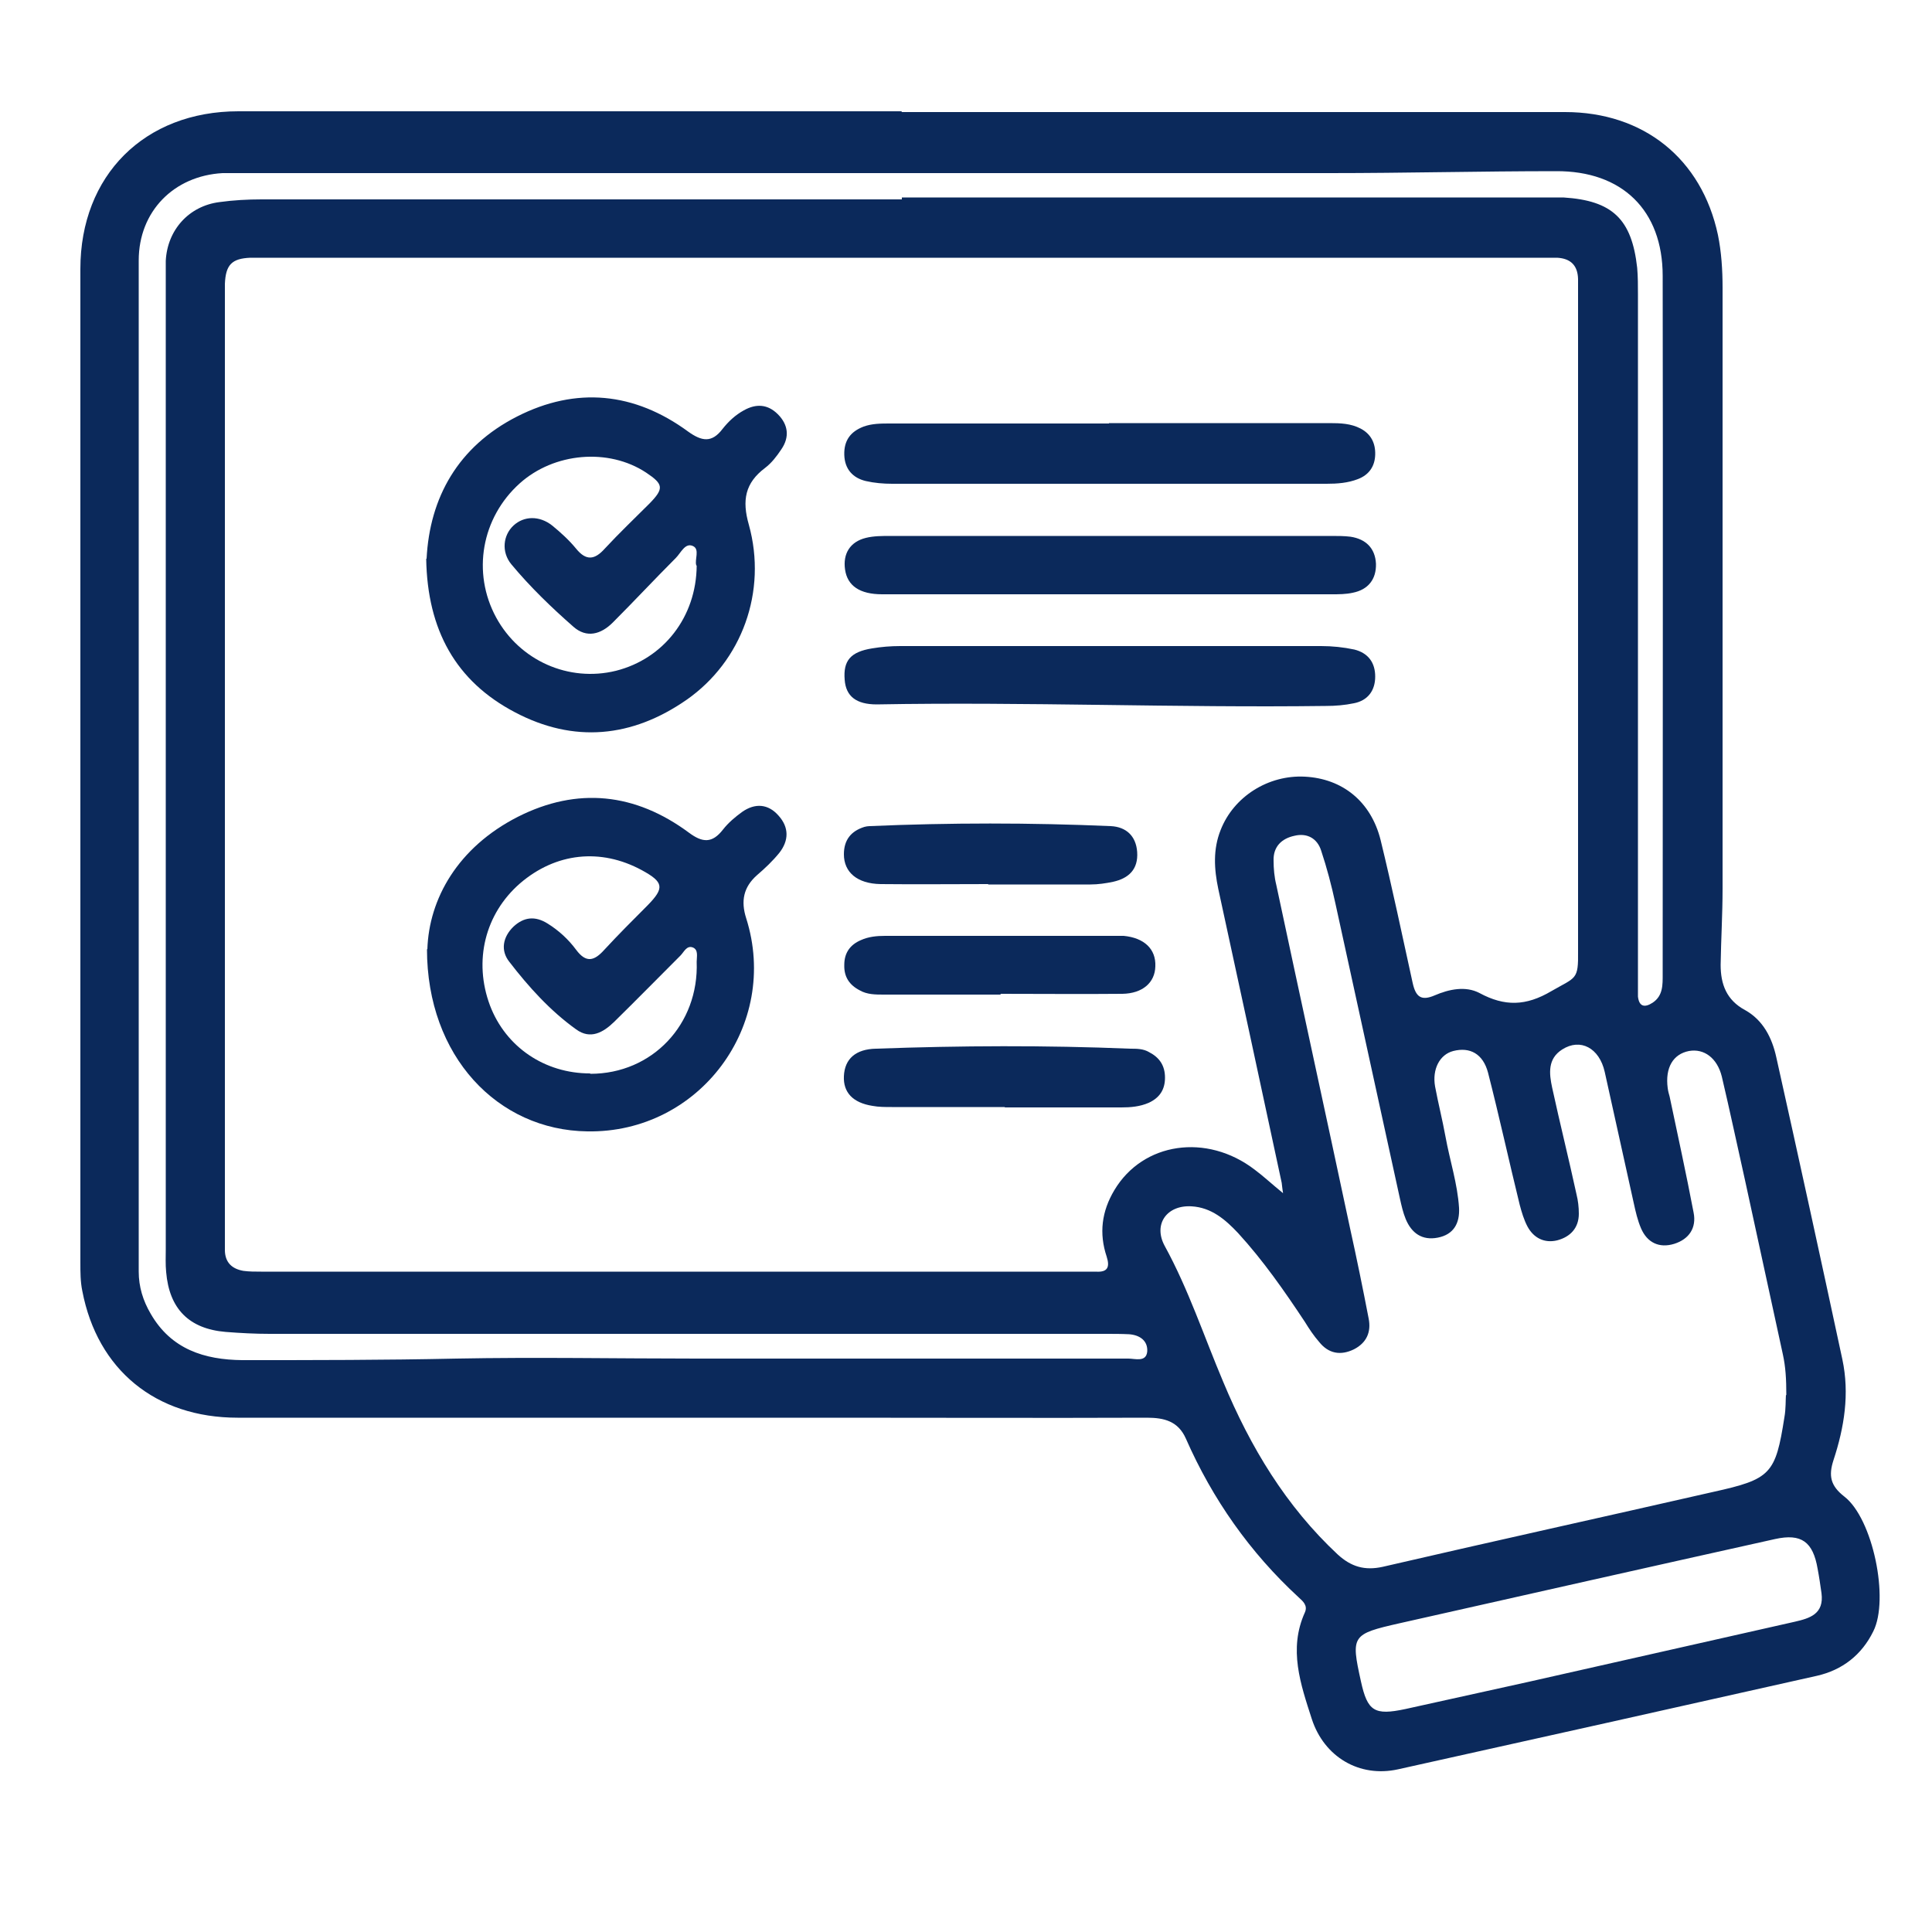
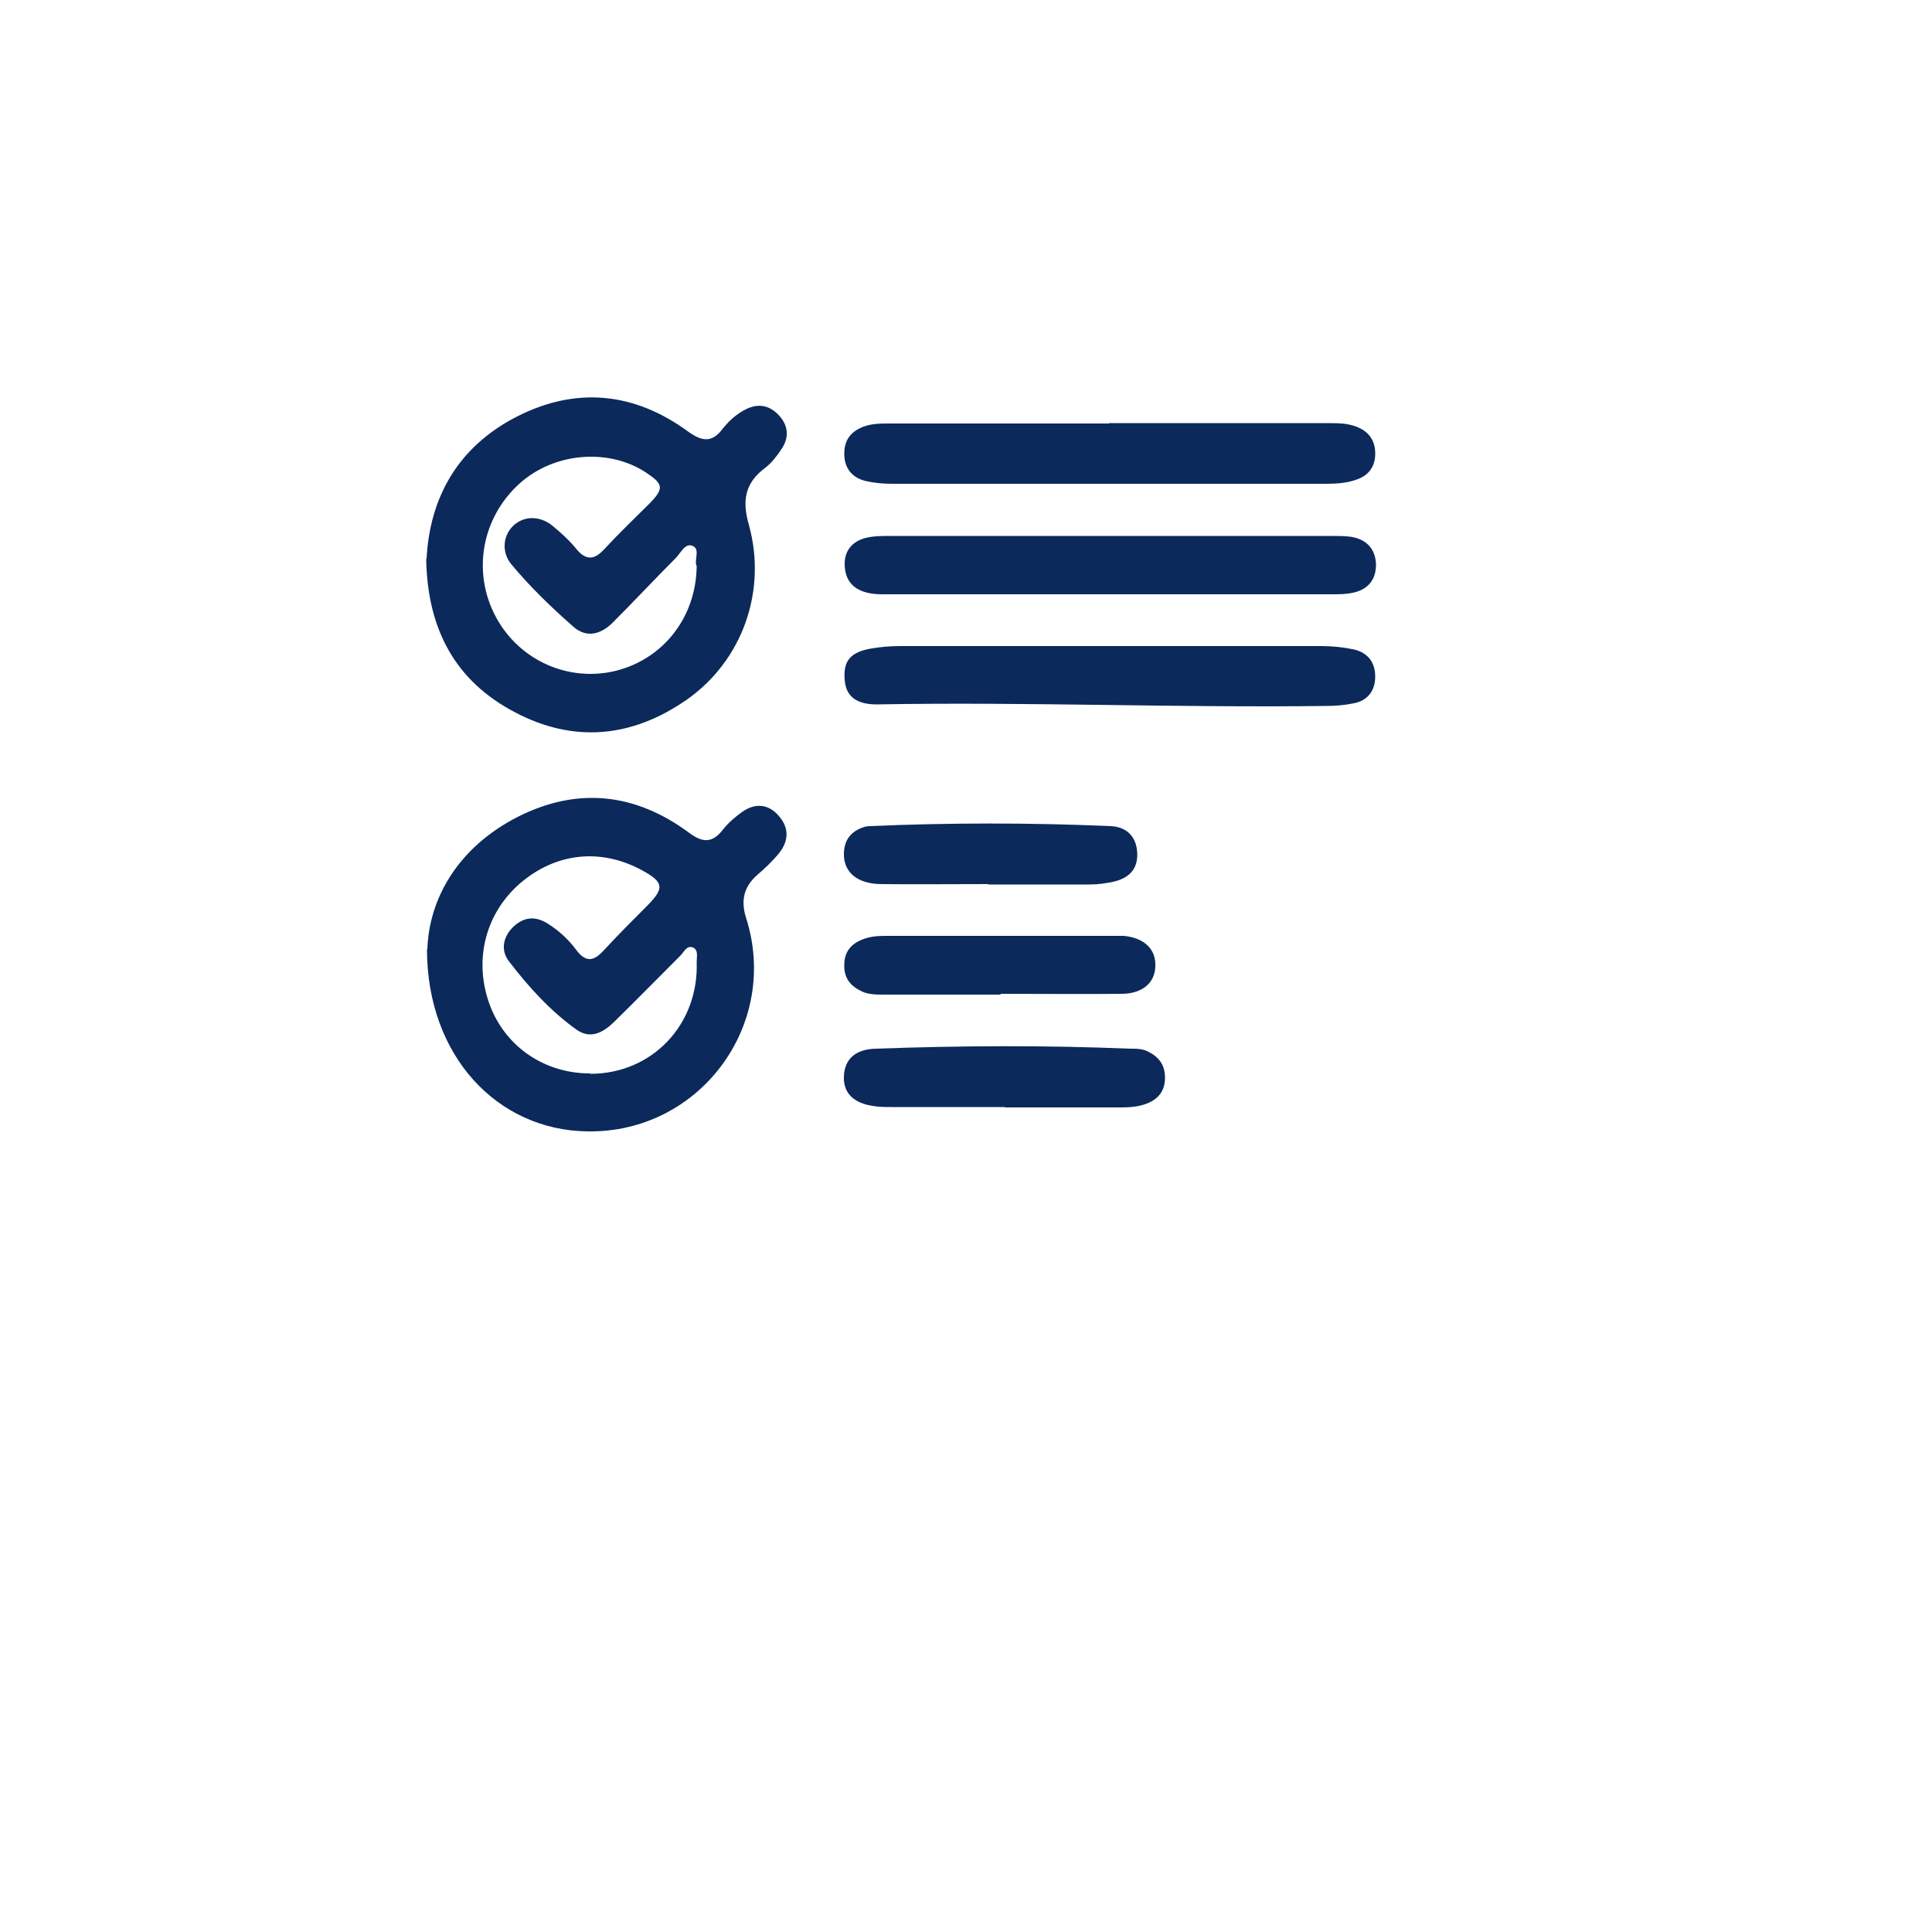
<svg xmlns="http://www.w3.org/2000/svg" id="Capa_1" data-name="Capa 1" viewBox="0 0 50 50">
  <defs>
    <style>      .cls-1 {        fill: #0b295b;      }    </style>
  </defs>
-   <path class="cls-1" d="M23.34,2.9c5.72,0,11.44,0,17.16,0,2.04,0,3.54,1.21,3.96,3.18,.09,.44,.12,.91,.12,1.36,0,5.19,0,10.37,0,15.56,0,.66-.04,1.31-.05,1.97,0,.5,.15,.91,.63,1.17,.47,.26,.7,.72,.81,1.22,.58,2.6,1.15,5.21,1.71,7.82,.19,.89,.05,1.76-.23,2.61-.13,.4-.08,.66,.28,.94,.74,.57,1.17,2.66,.75,3.49-.3,.61-.8,1-1.46,1.15-3.61,.81-7.23,1.62-10.84,2.42-1,.22-1.91-.32-2.23-1.3-.29-.9-.61-1.81-.18-2.76,.08-.18-.05-.29-.16-.39-1.26-1.16-2.23-2.54-2.92-4.11-.2-.45-.56-.54-1.01-.54-2.69,.01-5.37,0-8.06,0-5.16,0-10.31,0-15.47,0-2.12,0-3.63-1.24-4.02-3.28-.05-.24-.05-.49-.05-.73,0-8.57,0-17.15,0-25.72,0-2.42,1.66-4.08,4.09-4.08,5.72,0,11.44,0,17.16,0Zm9.87,28.01c-.03-.18-.03-.24-.04-.3-.54-2.53-1.09-5.06-1.64-7.6-.11-.52-.14-1.03,.06-1.53,.34-.87,1.24-1.43,2.18-1.38,.97,.05,1.71,.64,1.96,1.64,.3,1.23,.56,2.47,.83,3.7,.08,.36,.22,.47,.57,.32,.37-.16,.8-.25,1.16-.06,.65,.35,1.2,.34,1.86-.05,.64-.37,.7-.28,.69-1.04,0-5.67,0-11.35,0-17.02,0-.12,0-.24,0-.37-.01-.35-.19-.53-.54-.55-.18,0-.37,0-.55,0-10.95,0-21.9,0-32.86,0-.14,0-.27,0-.41,0-.48,.02-.64,.18-.66,.68,0,.14,0,.27,0,.41,0,8.04,0,16.08,0,24.11,0,.17,0,.34,0,.5,.01,.31,.19,.47,.48,.52,.15,.02,.3,.02,.46,.02,7.11,0,14.22,0,21.33,0,.09,0,.18,0,.27,0,.3,.02,.37-.11,.28-.39-.2-.6-.13-1.17,.2-1.72,.74-1.24,2.39-1.48,3.63-.53,.23,.17,.44,.37,.76,.63Zm13.02,5.2c0-.43-.02-.74-.09-1.06-.33-1.5-.65-3.01-.98-4.51-.2-.89-.39-1.79-.6-2.68-.12-.48-.46-.73-.85-.66-.41,.08-.62,.43-.55,.96,.01,.08,.03,.15,.05,.22,.21,1,.43,2,.62,3,.08,.4-.12,.69-.5,.81-.39,.12-.7-.03-.86-.4-.09-.21-.14-.43-.19-.66-.25-1.13-.5-2.26-.75-3.39-.14-.62-.63-.88-1.1-.58-.38,.24-.34,.62-.26,.99,.2,.92,.43,1.84,.63,2.76,.04,.16,.06,.33,.06,.5,0,.37-.22,.6-.56,.69-.33,.08-.61-.06-.77-.36-.09-.17-.15-.37-.2-.56-.28-1.14-.53-2.29-.82-3.42-.13-.49-.47-.67-.9-.56-.35,.09-.55,.47-.47,.92,.08,.43,.19,.86,.27,1.3,.11,.61,.31,1.21,.35,1.84,.02,.4-.14,.69-.55,.77-.41,.08-.68-.12-.83-.48-.07-.17-.11-.35-.15-.53-.56-2.55-1.11-5.09-1.67-7.64-.1-.46-.22-.92-.37-1.37-.1-.31-.36-.46-.69-.38-.33,.07-.55,.28-.54,.64,0,.21,.02,.43,.07,.63,.63,2.96,1.28,5.93,1.91,8.89,.17,.77,.33,1.55,.48,2.33,.07,.35-.05,.63-.38,.8-.35,.17-.66,.11-.9-.19-.14-.16-.26-.34-.37-.52-.53-.8-1.08-1.59-1.73-2.3-.33-.35-.69-.66-1.2-.69-.64-.04-1,.46-.7,1.02,.62,1.13,1.02,2.35,1.52,3.53,.7,1.68,1.62,3.21,2.96,4.46,.35,.32,.7,.42,1.16,.32,2.85-.66,5.71-1.29,8.56-1.94,1.49-.33,1.61-.46,1.84-1.93,.04-.22,.03-.46,.04-.58ZM23.34,5.11c5.52,0,11.04,0,16.57,0,.18,0,.37,0,.55,0,1.27,.08,1.77,.56,1.91,1.82,.02,.23,.02,.46,.02,.69,0,5.9,0,11.81,0,17.71,0,.15,0,.31,0,.46,.03,.27,.18,.29,.38,.16,.27-.18,.26-.46,.26-.74,0-6.02,.01-12.05,0-18.07,0-1.7-1.05-2.72-2.76-2.71-1.95,0-3.9,.05-5.86,.05-9.32,0-18.64,0-27.96,0-.23,0-.46,0-.69,0-1.26,.07-2.17,.99-2.17,2.26,0,8.72,0,17.45,0,26.17,0,.39,.11,.75,.31,1.09,.53,.92,1.39,1.19,2.37,1.2,1.85,0,3.69,0,5.54-.04,2.07-.04,4.15,0,6.22,0,3.72,0,7.44,0,11.17,0,.18,0,.46,.1,.49-.18,.02-.28-.19-.43-.47-.45-.2-.01-.4-.01-.59-.01-7.22,0-14.43,0-21.65,0-.38,0-.76-.02-1.14-.05-.95-.08-1.46-.6-1.54-1.55-.02-.2-.01-.4-.01-.59,0-8.37,0-16.75,0-25.12,0-.15,0-.31,0-.46,.04-.8,.6-1.42,1.39-1.52,.36-.05,.73-.07,1.09-.07,5.52,0,11.04,0,16.57,0Zm23.8,36.12c-.03-.21-.06-.42-.1-.63-.12-.7-.42-.92-1.1-.77-3.24,.72-6.48,1.45-9.72,2.18-1.24,.28-1.26,.32-1,1.5,.17,.78,.35,.89,1.15,.72,1.06-.23,2.11-.47,3.17-.7,2.3-.52,4.6-1.04,6.91-1.56,.39-.09,.76-.2,.69-.74Z" />
  <path class="cls-1" d="M11.04,14.46c.08-1.58,.81-2.9,2.34-3.68,1.53-.78,3.04-.63,4.43,.39,.35,.25,.61,.3,.89-.07,.15-.19,.33-.36,.55-.48,.32-.18,.62-.16,.88,.1,.27,.27,.31,.59,.09,.91-.12,.18-.25,.35-.42,.48-.52,.39-.6,.84-.42,1.47,.48,1.73-.18,3.53-1.61,4.53-1.41,.98-2.92,1.13-4.45,.32-1.52-.8-2.26-2.12-2.29-3.97Zm6.98,.17c-.05-.14,.1-.42-.09-.5-.2-.09-.31,.18-.44,.31-.55,.55-1.08,1.12-1.63,1.67-.31,.31-.68,.41-1.02,.11-.57-.5-1.12-1.03-1.61-1.62-.26-.32-.21-.75,.06-1,.27-.25,.67-.26,1,0,.22,.18,.44,.38,.62,.6,.26,.32,.48,.29,.74,0,.37-.4,.77-.78,1.16-1.17,.38-.39,.36-.5-.09-.8-.97-.64-2.38-.52-3.27,.28-.99,.89-1.24,2.31-.61,3.47,.61,1.12,1.88,1.68,3.1,1.38,1.23-.31,2.08-1.39,2.09-2.72Z" />
  <path class="cls-1" d="M11.06,24.57c.04-1.31,.79-2.64,2.34-3.43,1.54-.78,3.04-.62,4.43,.41,.35,.26,.6,.28,.88-.08,.14-.18,.32-.33,.5-.46,.33-.23,.67-.21,.94,.1,.27,.3,.27,.64,.02,.96-.17,.21-.37,.4-.58,.58-.35,.31-.42,.67-.28,1.11,.88,2.77-1.21,5.57-4.11,5.52-2.32-.03-4.15-1.94-4.15-4.72Zm4.22,3.22c1.6,0,2.81-1.28,2.75-2.9,0-.13,.05-.31-.1-.37-.16-.06-.23,.12-.32,.21-.57,.57-1.14,1.15-1.72,1.72-.28,.27-.61,.46-.98,.19-.67-.48-1.23-1.1-1.73-1.75-.23-.29-.17-.64,.11-.91,.27-.25,.56-.28,.88-.08,.29,.18,.54,.41,.74,.68,.26,.35,.47,.29,.73,0,.36-.39,.74-.77,1.12-1.15,.44-.45,.42-.6-.15-.91-1.07-.58-2.23-.45-3.15,.34-.91,.79-1.21,2.01-.78,3.16,.41,1.08,1.42,1.76,2.59,1.76Z" />
  <path class="cls-1" d="M28.7,10.95c1.9,0,3.81,0,5.71,0,.28,0,.55,.01,.8,.14,.27,.14,.39,.38,.38,.68-.01,.3-.16,.52-.45,.63-.26,.1-.53,.12-.81,.12-3.75,0-7.5,0-11.24,0-.23,0-.46-.02-.68-.07-.34-.08-.55-.31-.56-.68-.01-.37,.16-.6,.5-.73,.22-.08,.45-.08,.68-.08,1.89,0,3.78,0,5.67,0Z" />
  <path class="cls-1" d="M28.7,16.72c1.83,0,3.66,0,5.49,0,.29,0,.58,.03,.86,.09,.36,.09,.54,.34,.54,.7,0,.36-.19,.62-.55,.69-.24,.05-.48,.07-.73,.07-3.87,.05-7.75-.11-11.62-.04-.53,0-.8-.21-.83-.64-.04-.49,.15-.72,.71-.81,.24-.04,.48-.06,.73-.06,1.8,0,3.6,0,5.4,0Z" />
  <path class="cls-1" d="M28.73,15.38c-1.97,0-3.94,0-5.9,0-.58,0-.9-.22-.96-.64-.06-.41,.13-.72,.54-.82,.2-.05,.42-.05,.64-.05,3.8,0,7.6,0,11.4,0,.17,0,.34,0,.5,.02,.4,.06,.64,.3,.66,.7,.01,.4-.2,.67-.6,.75-.18,.04-.36,.04-.55,.04-1.91,0-3.81,0-5.72,0Z" />
  <path class="cls-1" d="M26.01,28.65c-.98,0-1.95,0-2.93,0-.17,0-.34,0-.5-.03-.51-.08-.76-.35-.74-.77,.02-.45,.31-.7,.83-.71,2.19-.08,4.39-.09,6.58,0,.17,0,.34,0,.49,.09,.27,.14,.41,.35,.41,.66,0,.31-.14,.52-.42,.65-.23,.1-.47,.12-.71,.12-1.01,0-2.01,0-3.02,0Z" />
  <path class="cls-1" d="M25.89,25.74c-1.01,0-2.01,0-3.02,0-.21,0-.43,0-.62-.11-.27-.14-.41-.35-.4-.66,0-.31,.15-.52,.43-.64,.2-.09,.41-.11,.63-.11,2,0,3.99,0,5.99,0,.06,0,.12,0,.18,0,.53,.05,.84,.34,.82,.79-.01,.42-.33,.7-.85,.71-1.05,.01-2.1,0-3.15,0h0Z" />
  <path class="cls-1" d="M25.58,22.88c-.93,0-1.86,.01-2.79,0-.61-.01-.95-.31-.95-.77,0-.37,.18-.6,.53-.71,.04-.01,.09-.02,.13-.02,2.08-.09,4.17-.09,6.25,0,.39,.02,.65,.25,.68,.67,.03,.45-.22,.68-.62,.77-.19,.04-.39,.07-.59,.07-.88,0-1.77,0-2.65,0h0Z" />
</svg>